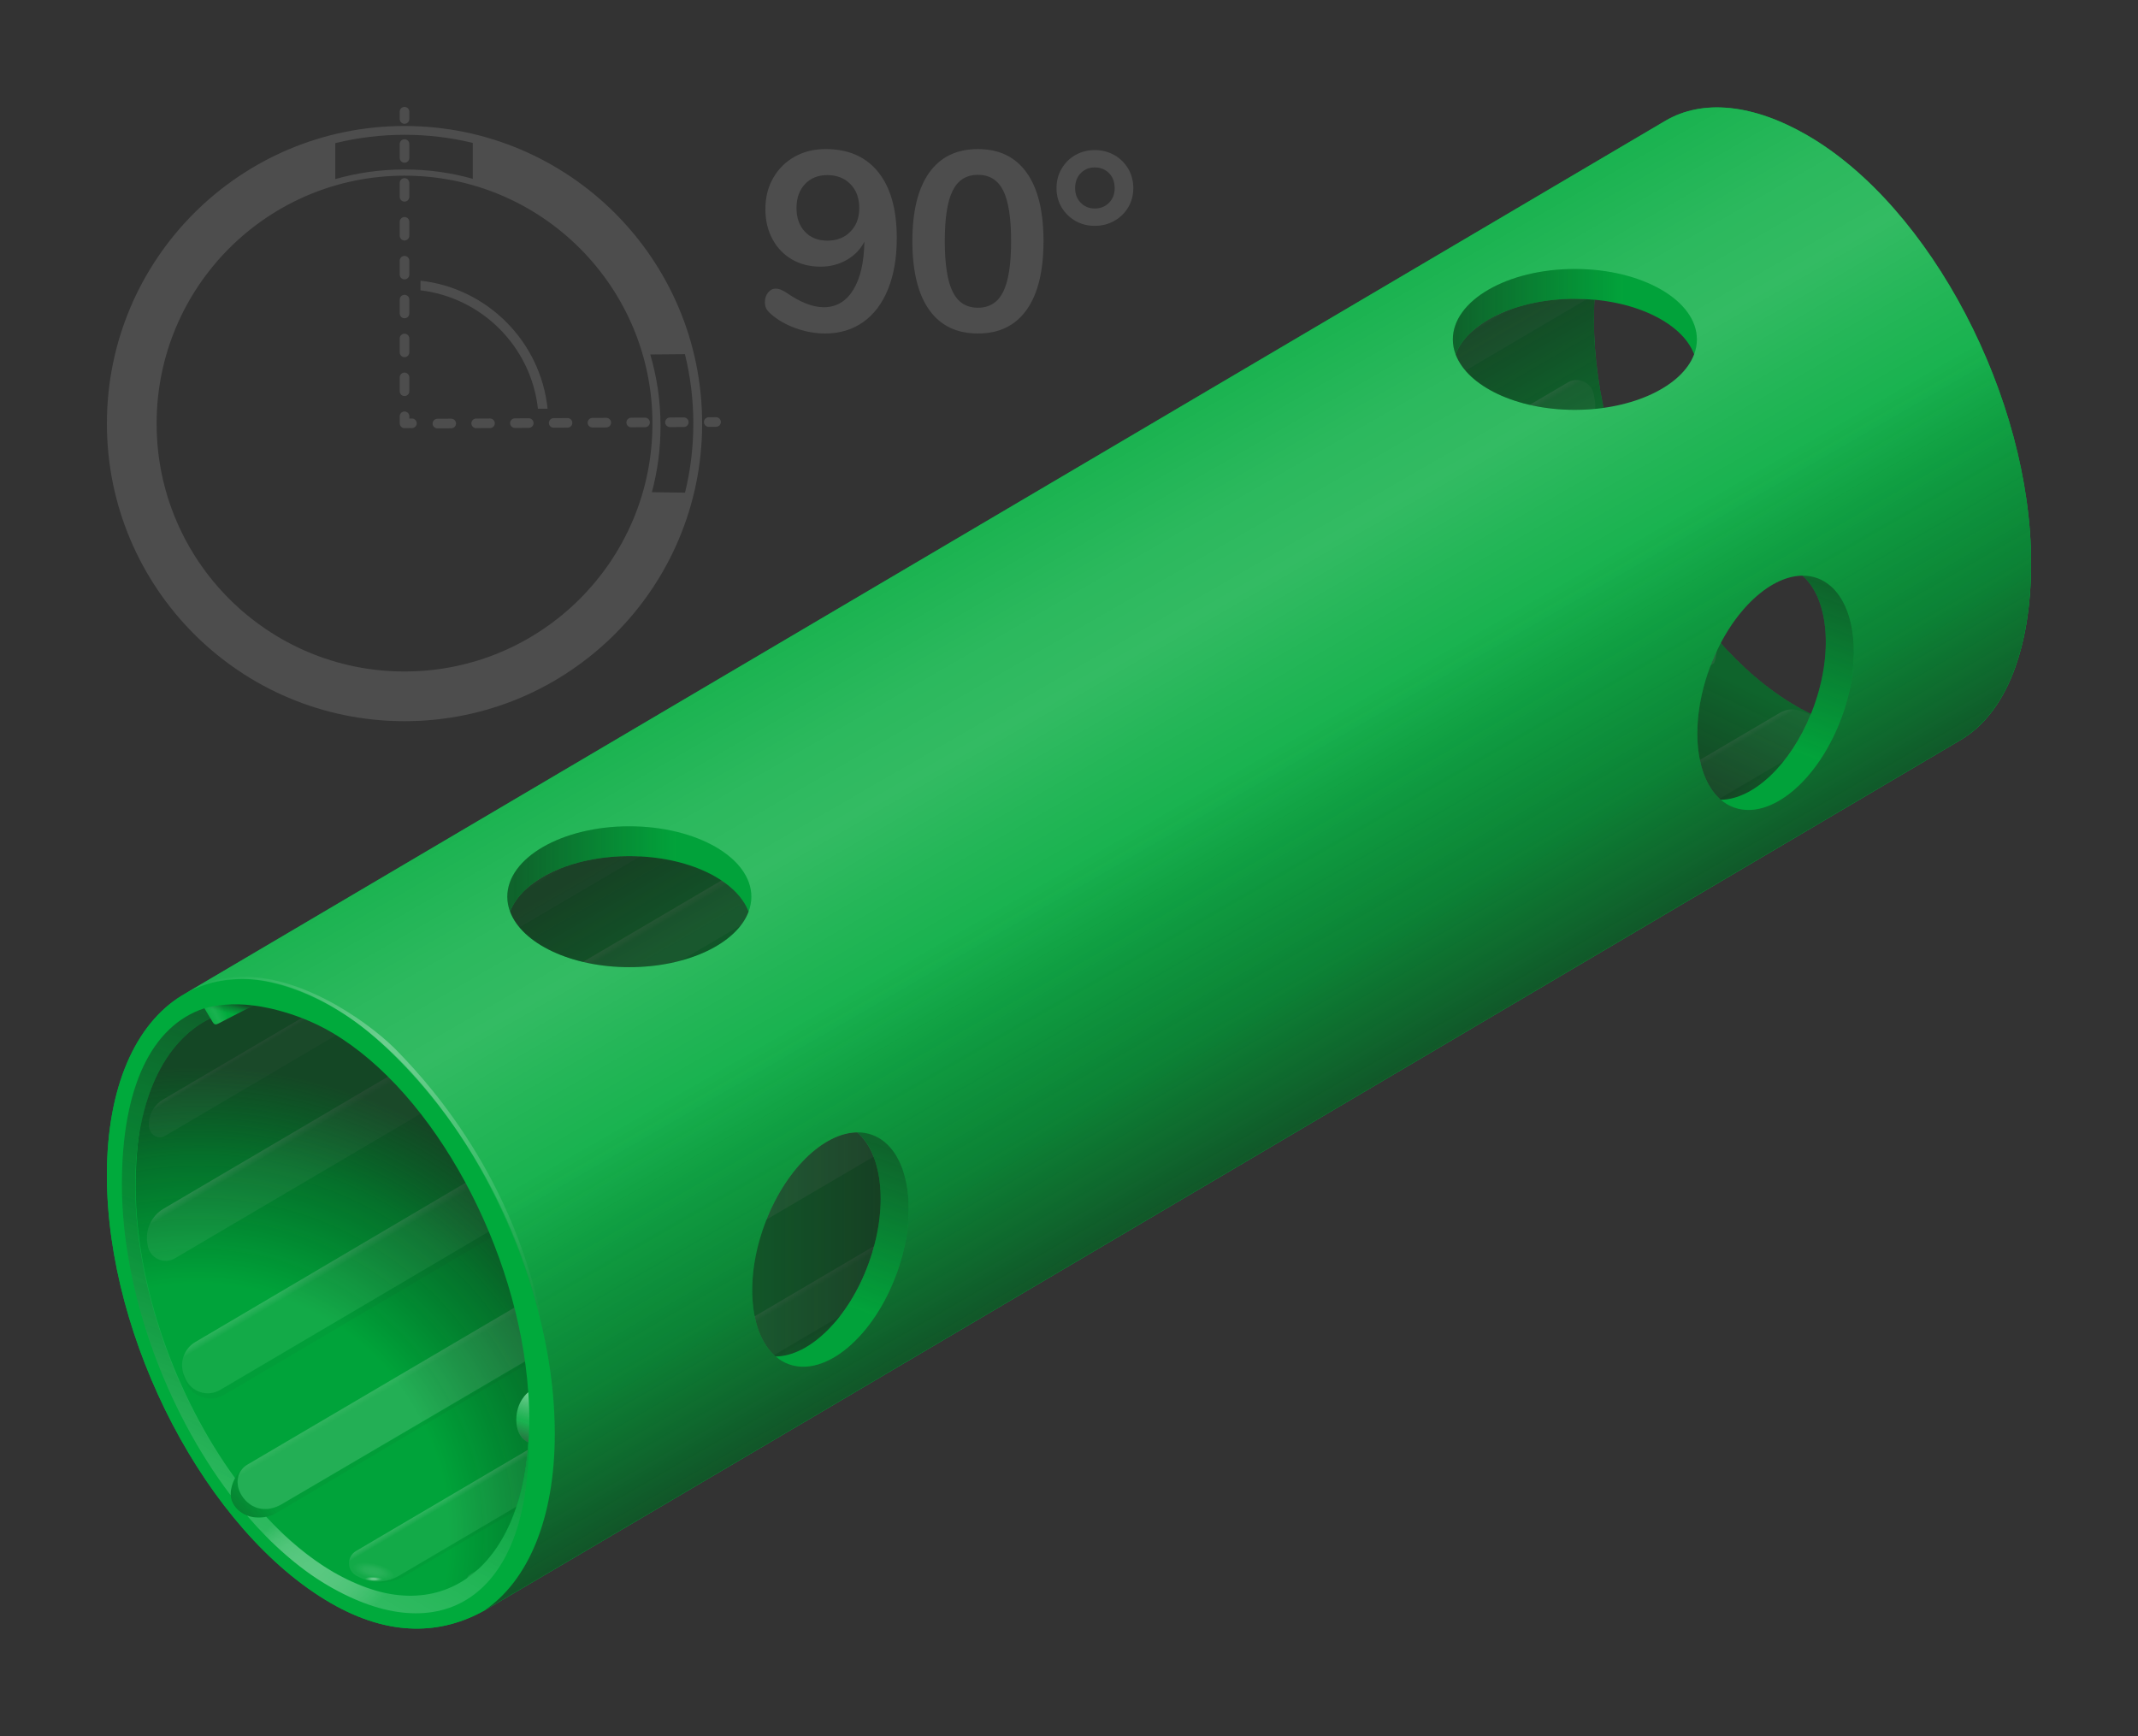
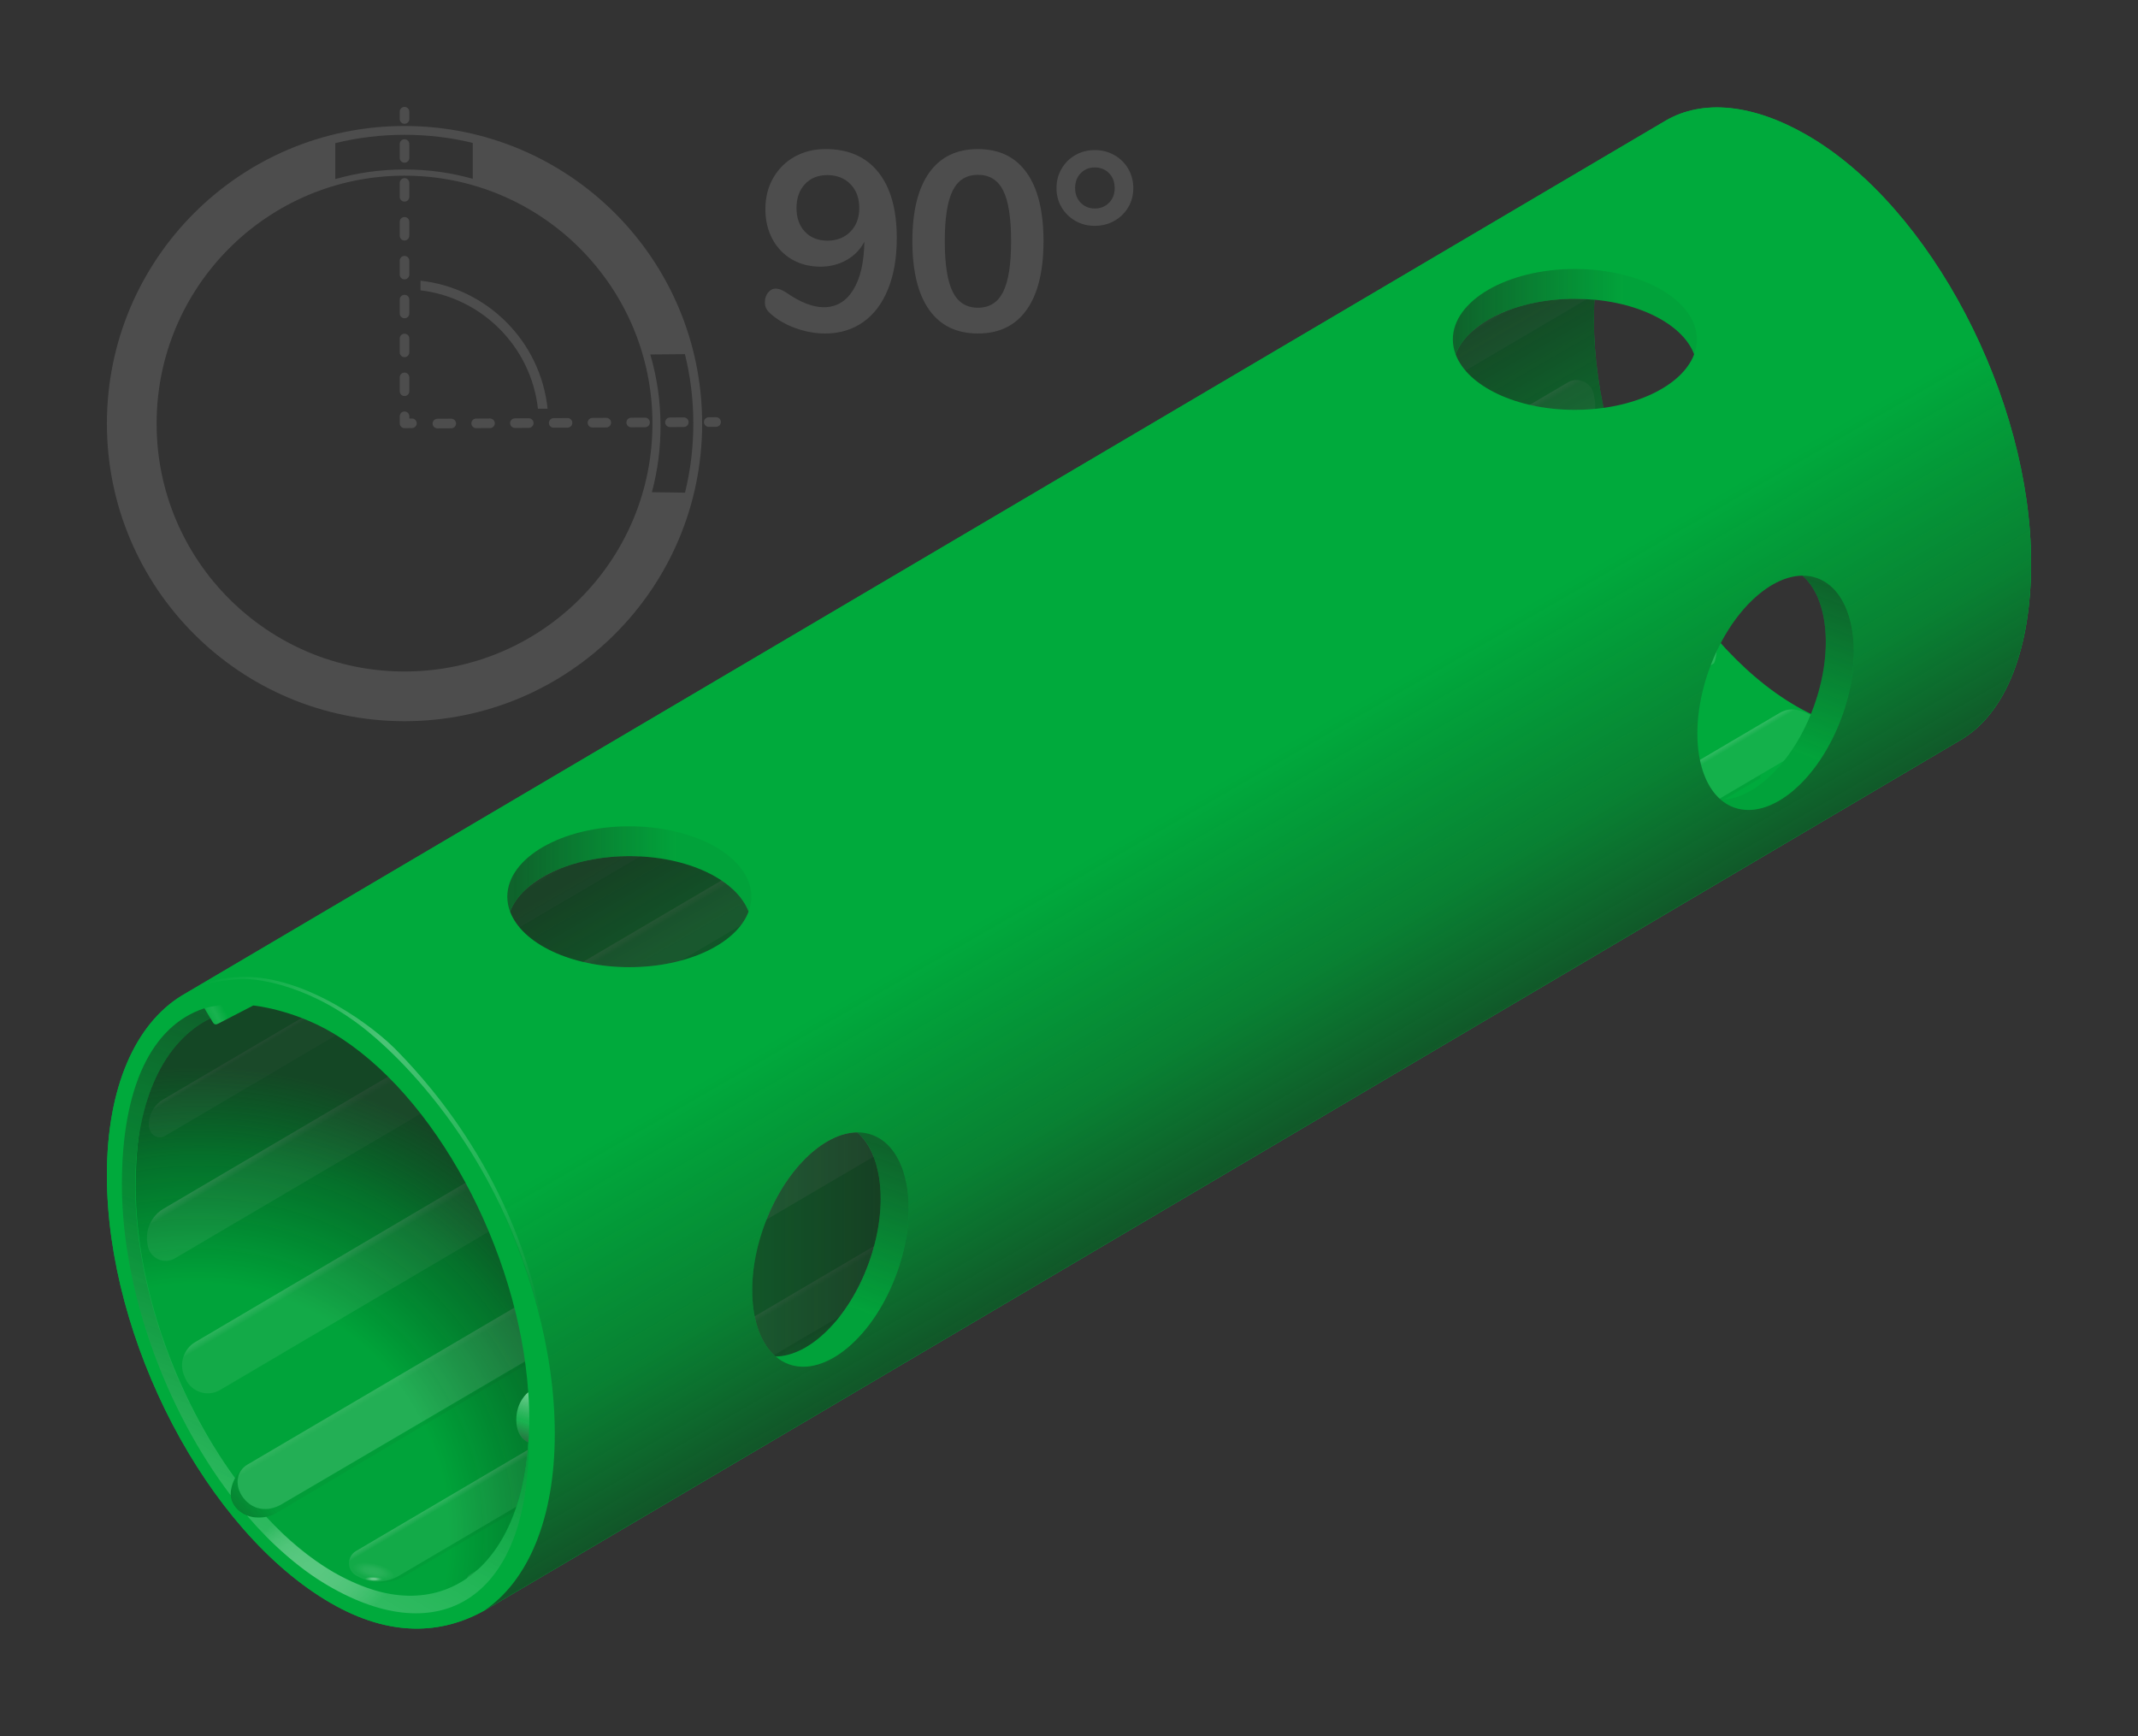
<svg xmlns="http://www.w3.org/2000/svg" xmlns:xlink="http://www.w3.org/1999/xlink" viewBox="0 0 2000 1624">
  <rect x="0" y="0" width="2000" height="1624" fill="#333333" stroke="none" />
  <defs>
    <style>.uuid-c18fda0e-4403-48f4-810c-ecf72a07b411{fill:url(#uuid-40a80c78-c53a-4bb7-b2f1-afec21abae4d);}.uuid-c18fda0e-4403-48f4-810c-ecf72a07b411,.uuid-6fc1add3-3c6b-402a-86ad-2bc32b344b4b,.uuid-ba2ce776-7144-4359-8b6e-9673fd073c30,.uuid-8f55911c-b89d-4b22-9136-edf97c39b481,.uuid-6ebcaa9b-c539-44aa-9bec-8ecfaeebb885,.uuid-aef170dd-c529-4bca-8711-a5bdbc4c6c2e,.uuid-e89e9de9-66e4-4b2a-9131-bfd2055a002d,.uuid-9fb363f1-3e5b-4387-b44a-f12b011c7831,.uuid-eb17b9d5-5124-41c3-8ed3-0e6175d235bc,.uuid-7252429d-f0ea-4543-82d9-8b05f5636cf2,.uuid-78d49a50-e319-49f2-b218-f3d8ad2983c2,.uuid-74e4bd25-6804-46cc-aef6-18e2a965a45b,.uuid-451089ef-155a-4c6d-bb5c-364ffc5f204b,.uuid-acf15364-7777-4d44-96ef-e480a47cbbcc,.uuid-c872e1d6-dc9c-4ae7-9663-839c3923e59a,.uuid-5500a6dc-2248-4424-89ff-5e539777960a,.uuid-0ac877c7-d314-43d0-b4d8-7946a553e626,.uuid-63f17c28-bdb9-4ac6-bf99-168206c75f41,.uuid-fb08b8de-10e3-4249-b40e-4f467c94efc7,.uuid-8b34b080-2c6b-429a-8799-1b5c02d097e7,.uuid-4e57692c-1c02-4900-a6e8-9f0997ce1b06,.uuid-336b40d3-0c3a-43e5-8c42-dc1f9d0abd8d,.uuid-a0ea6638-3908-4e15-83f3-d727df609174,.uuid-32c4a955-4639-46bd-bb29-a73ae2053e6b,.uuid-3b8cba91-f467-433a-a8fb-7703ec8a0376,.uuid-7d7a6c6c-a0f9-4520-835f-2538bea3aa2e,.uuid-68ef44d8-f5b9-4181-9ce2-9934765bc0ce,.uuid-0169cc10-0a84-4d6e-b376-a1ddb908f306,.uuid-fd6e7188-d1ba-41b9-96eb-b29d749b09d3,.uuid-75186fa7-cc44-4e1b-8941-929a46e98b30,.uuid-d3698691-e6de-4499-b091-a98ac58eff6b,.uuid-25bd00ae-9494-4b4d-a7c8-0e3b33cb1bb3,.uuid-79a25f5f-c961-47e8-b5c4-63e95eb951de,.uuid-0c74accb-acc6-410b-a9a8-cc5d7758484f{stroke-width:0px;}.uuid-6fc1add3-3c6b-402a-86ad-2bc32b344b4b{fill:url(#uuid-c0d4cef6-50f5-42d6-b1bd-b7e4daa4db4d);}.uuid-6fc1add3-3c6b-402a-86ad-2bc32b344b4b,.uuid-eb17b9d5-5124-41c3-8ed3-0e6175d235bc,.uuid-7252429d-f0ea-4543-82d9-8b05f5636cf2,.uuid-78d49a50-e319-49f2-b218-f3d8ad2983c2,.uuid-74e4bd25-6804-46cc-aef6-18e2a965a45b,.uuid-5500a6dc-2248-4424-89ff-5e539777960a,.uuid-0ac877c7-d314-43d0-b4d8-7946a553e626,.uuid-63f17c28-bdb9-4ac6-bf99-168206c75f41,.uuid-fb08b8de-10e3-4249-b40e-4f467c94efc7,.uuid-4e57692c-1c02-4900-a6e8-9f0997ce1b06,.uuid-32c4a955-4639-46bd-bb29-a73ae2053e6b,.uuid-3b8cba91-f467-433a-a8fb-7703ec8a0376,.uuid-0169cc10-0a84-4d6e-b376-a1ddb908f306,.uuid-25bd00ae-9494-4b4d-a7c8-0e3b33cb1bb3,.uuid-79a25f5f-c961-47e8-b5c4-63e95eb951de,.uuid-0c74accb-acc6-410b-a9a8-cc5d7758484f{mix-blend-mode:multiply;}.uuid-ba2ce776-7144-4359-8b6e-9673fd073c30{fill:url(#uuid-f66e4518-93a0-4f00-bb43-aa84cbf4b646);}.uuid-8f55911c-b89d-4b22-9136-edf97c39b481{fill:url(#uuid-8437db5a-415e-4917-9629-bc26accb220b);}.uuid-6ebcaa9b-c539-44aa-9bec-8ecfaeebb885{fill:url(#uuid-7d690e55-9e93-4168-bf71-1aa4714ae1d2);}.uuid-aef170dd-c529-4bca-8711-a5bdbc4c6c2e{fill:url(#uuid-0437cd15-2077-46b4-9b62-d5f7597e8a90);}.uuid-e89e9de9-66e4-4b2a-9131-bfd2055a002d{fill:url(#uuid-1e11bb53-10c1-47f4-833c-53cfb54718f1);}.uuid-9fb363f1-3e5b-4387-b44a-f12b011c7831{fill:url(#uuid-62cf2d88-5521-4e77-b6af-c138c424f5de);}.uuid-eb17b9d5-5124-41c3-8ed3-0e6175d235bc{opacity:.05;}.uuid-eb17b9d5-5124-41c3-8ed3-0e6175d235bc,.uuid-32c4a955-4639-46bd-bb29-a73ae2053e6b{fill:#1d1d1b;}.uuid-7252429d-f0ea-4543-82d9-8b05f5636cf2{fill:url(#uuid-34317544-886a-449b-b2be-78dcf0908b71);}.uuid-78d49a50-e319-49f2-b218-f3d8ad2983c2{fill:url(#uuid-698bcf68-f0dd-4417-b7c8-916acc36ea52);}.uuid-74e4bd25-6804-46cc-aef6-18e2a965a45b{fill:url(#uuid-a3412c9d-8786-420e-8157-66ce05103772);}.uuid-451089ef-155a-4c6d-bb5c-364ffc5f204b{fill:url(#uuid-76074b42-6cb9-4378-ad71-8d07cb67f738);}.uuid-acf15364-7777-4d44-96ef-e480a47cbbcc{fill:#fff;opacity:.1;}.uuid-c872e1d6-dc9c-4ae7-9663-839c3923e59a{fill:url(#uuid-a907b386-b54f-4da3-b7ed-339495a13bd1);}.uuid-5500a6dc-2248-4424-89ff-5e539777960a{fill:url(#uuid-efdb08c0-3a80-4b7e-b92b-b5e948e4b530);}.uuid-0ac877c7-d314-43d0-b4d8-7946a553e626{fill:url(#uuid-bdf6e3c5-b406-4b09-b5af-4fd1405cc830);}.uuid-63f17c28-bdb9-4ac6-bf99-168206c75f41{fill:url(#uuid-323e9998-ffd6-4398-b1ef-e8465d228dea);}.uuid-fb08b8de-10e3-4249-b40e-4f467c94efc7{fill:url(#uuid-bd50434b-c9ba-4a18-a15a-c18efd7772ef);}.uuid-8b34b080-2c6b-429a-8799-1b5c02d097e7{fill:url(#uuid-728c0b2c-f95e-45b3-9263-a59539f912ab);}.uuid-4e57692c-1c02-4900-a6e8-9f0997ce1b06{fill:url(#uuid-c199ab58-8404-4dd3-b15a-92c5aca7e700);}.uuid-336b40d3-0c3a-43e5-8c42-dc1f9d0abd8d{fill:url(#uuid-8a8cc52a-987d-42de-984b-f8e365f745c4);}.uuid-a0ea6638-3908-4e15-83f3-d727df609174{fill:url(#uuid-b1f2d0c4-4b50-4a8e-b818-092b87660420);}.uuid-32c4a955-4639-46bd-bb29-a73ae2053e6b{opacity:.04;}.uuid-3b8cba91-f467-433a-a8fb-7703ec8a0376{fill:url(#uuid-2f309679-d59a-4432-bc11-02259eddd8a6);}.uuid-7d7a6c6c-a0f9-4520-835f-2538bea3aa2e{fill:url(#uuid-86179424-f2f2-4cae-a856-1305a5ad4dae);}.uuid-68ef44d8-f5b9-4181-9ce2-9934765bc0ce{fill:url(#uuid-2a0dd810-b91d-492d-85d6-e066ba5653dd);}.uuid-70a09795-3085-497c-a186-a3f235f54b61{isolation:isolate;}.uuid-0169cc10-0a84-4d6e-b376-a1ddb908f306{fill:url(#uuid-83ddb47f-c518-4fa8-8239-d17f3774c3d4);}.uuid-fd6e7188-d1ba-41b9-96eb-b29d749b09d3{fill:url(#uuid-4dab1a0e-33cf-44a4-978f-e535e537a2f9);}.uuid-75186fa7-cc44-4e1b-8941-929a46e98b30{fill:#4d4d4d;}.uuid-d3698691-e6de-4499-b091-a98ac58eff6b{fill:#00aa3c;}.uuid-25bd00ae-9494-4b4d-a7c8-0e3b33cb1bb3{fill:url(#uuid-4898210d-3aad-4549-a498-e7978d267630);}.uuid-79a25f5f-c961-47e8-b5c4-63e95eb951de{fill:url(#uuid-584fe65a-737c-4250-a3d9-3e185be45f82);}.uuid-0c74accb-acc6-410b-a9a8-cc5d7758484f{fill:url(#uuid-c00b3ea1-dd46-420d-869d-5ff36b7a6dd4);}</style>
    <linearGradient id="uuid-83ddb47f-c518-4fa8-8239-d17f3774c3d4" x1="242.09" y1="1395.12" x2="222.96" y2="1412.28" gradientUnits="userSpaceOnUse">
      <stop offset="0" stop-color="#1d1d1b" stop-opacity="0" />
      <stop offset="1" stop-color="#1d1d1b" stop-opacity=".2" />
    </linearGradient>
    <linearGradient id="uuid-76074b42-6cb9-4378-ad71-8d07cb67f738" x1="901.94" y1="975.15" x2="927.52" y2="1018.57" gradientUnits="userSpaceOnUse">
      <stop offset="0" stop-color="#fff" stop-opacity=".2" />
      <stop offset=".12" stop-color="#fff" stop-opacity=".14" />
    </linearGradient>
    <linearGradient id="uuid-1e11bb53-10c1-47f4-833c-53cfb54718f1" x1="419.14" y1="1115.21" x2="442.3" y2="1154.52" gradientUnits="userSpaceOnUse">
      <stop offset="0" stop-color="#fff" stop-opacity=".2" />
      <stop offset=".17" stop-color="#fff" stop-opacity=".08" />
    </linearGradient>
    <linearGradient id="uuid-2a0dd810-b91d-492d-85d6-e066ba5653dd" x1="803.1" y1="747.82" x2="826.53" y2="787.58" gradientUnits="userSpaceOnUse">
      <stop offset="0" stop-color="#fff" stop-opacity=".2" />
      <stop offset=".14" stop-color="#fff" stop-opacity=".08" />
    </linearGradient>
    <linearGradient id="uuid-728c0b2c-f95e-45b3-9263-a59539f912ab" x1="883.71" y1="597.92" x2="899.4" y2="624.55" gradientUnits="userSpaceOnUse">
      <stop offset="0" stop-color="#fff" stop-opacity=".2" />
      <stop offset=".12" stop-color="#fff" stop-opacity=".08" />
    </linearGradient>
    <linearGradient id="uuid-b1f2d0c4-4b50-4a8e-b818-092b87660420" x1="1005.28" y1="1054.99" x2="1026.08" y2="1090.3" gradientUnits="userSpaceOnUse">
      <stop offset="0" stop-color="#fff" stop-opacity=".2" />
      <stop offset=".13" stop-color="#fff" stop-opacity=".08" />
    </linearGradient>
    <radialGradient id="uuid-34317544-886a-449b-b2be-78dcf0908b71" cx="1445.72" cy="1439.46" fx="1445.72" fy="1439.46" r="442.14" gradientTransform="translate(925.58 3328.85) rotate(-66.86) scale(1 -.99)" gradientUnits="userSpaceOnUse">
      <stop offset=".54" stop-color="#000" stop-opacity=".04" />
      <stop offset=".81" stop-color="#0e0e0d" stop-opacity=".37" />
      <stop offset="1" stop-color="#1d1d1b" stop-opacity=".7" />
    </radialGradient>
    <linearGradient id="uuid-0437cd15-2077-46b4-9b62-d5f7597e8a90" x1="191.33" y1="1422.31" x2="379.36" y2="1096.63" gradientUnits="userSpaceOnUse">
      <stop offset="0" stop-color="#fff" stop-opacity=".2" />
      <stop offset=".6" stop-color="#fff" stop-opacity="0" />
    </linearGradient>
    <linearGradient id="uuid-8a8cc52a-987d-42de-984b-f8e365f745c4" x1="262.76" y1="1418.33" x2="345.3" y2="1507.09" gradientUnits="userSpaceOnUse">
      <stop offset="0" stop-color="#fff" stop-opacity="0" />
      <stop offset=".02" stop-color="#fff" stop-opacity=".02" />
      <stop offset=".1" stop-color="#fff" stop-opacity=".1" />
      <stop offset=".2" stop-color="#fff" stop-opacity=".16" />
      <stop offset=".32" stop-color="#fff" stop-opacity=".19" />
      <stop offset=".5" stop-color="#fff" stop-opacity=".2" />
      <stop offset=".64" stop-color="#fff" stop-opacity=".18" />
      <stop offset=".78" stop-color="#fff" stop-opacity=".14" />
      <stop offset=".92" stop-color="#fff" stop-opacity=".06" />
      <stop offset="1" stop-color="#fff" stop-opacity="0" />
    </linearGradient>
    <linearGradient id="uuid-a3412c9d-8786-420e-8157-66ce05103772" x1="241.72" y1="1415.04" x2="375.44" y2="1010.68" gradientUnits="userSpaceOnUse">
      <stop offset=".02" stop-color="#1d1d1b" stop-opacity="0" />
      <stop offset=".63" stop-color="#1d1d1b" stop-opacity=".25" />
      <stop offset="1" stop-color="#1d1d1b" stop-opacity=".5" />
    </linearGradient>
    <linearGradient id="uuid-a907b386-b54f-4da3-b7ed-339495a13bd1" x1="206.8" y1="900.63" x2="532.95" y2="1206.9" gradientUnits="userSpaceOnUse">
      <stop offset="0" stop-color="#fff" stop-opacity="0" />
      <stop offset=".36" stop-color="#fff" stop-opacity=".3" />
      <stop offset="1" stop-color="#fff" stop-opacity="0" />
    </linearGradient>
    <radialGradient id="uuid-f66e4518-93a0-4f00-bb43-aa84cbf4b646" cx="-18.28" cy="912.65" fx="-18.28" fy="912.65" r="25.6" gradientTransform="translate(433.5 1198.97) rotate(12.97) scale(.85 .31) skewX(-.41)" gradientUnits="userSpaceOnUse">
      <stop offset="0" stop-color="#fff" stop-opacity=".1" />
      <stop offset=".39" stop-color="#fff" stop-opacity=".08" />
      <stop offset=".92" stop-color="#fff" stop-opacity="0" />
      <stop offset=".96" stop-color="#fff" stop-opacity="0" />
    </radialGradient>
    <radialGradient id="uuid-8437db5a-415e-4917-9629-bc26accb220b" cx="1104.25" cy="-54.88" fx="1104.25" fy="-54.88" r="12.27" gradientTransform="translate(-544.84 1458.44) rotate(1.9) scale(.81 .2) skewX(.1)" gradientUnits="userSpaceOnUse">
      <stop offset=".23" stop-color="#fff" stop-opacity=".4" />
      <stop offset=".3" stop-color="#fff" stop-opacity=".33" />
      <stop offset=".48" stop-color="#fff" stop-opacity=".19" />
      <stop offset=".65" stop-color="#fff" stop-opacity=".09" />
      <stop offset=".8" stop-color="#fff" stop-opacity=".02" />
      <stop offset=".92" stop-color="#fff" stop-opacity="0" />
    </radialGradient>
    <radialGradient id="uuid-4dab1a0e-33cf-44a4-978f-e535e537a2f9" cx="-8583.11" cy="-824.33" fx="-8583.11" fy="-824.33" r="12.27" gradientTransform="translate(-596.71 8208.41) rotate(94.98) scale(.81 .2) skewX(.1)" gradientUnits="userSpaceOnUse">
      <stop offset="0" stop-color="#fff" stop-opacity=".3" />
      <stop offset=".19" stop-color="#fff" stop-opacity=".28" />
      <stop offset=".45" stop-color="#fff" stop-opacity=".21" />
      <stop offset=".75" stop-color="#fff" stop-opacity=".1" />
      <stop offset=".96" stop-color="#fff" stop-opacity="0" />
    </radialGradient>
    <radialGradient id="uuid-86179424-f2f2-4cae-a856-1305a5ad4dae" cx="-9727.37" cy="646.19" fx="-9727.37" fy="646.19" r="12.27" gradientTransform="translate(-2306.12 8662.67) rotate(108.99) scale(.81 .2) skewX(.1)" gradientUnits="userSpaceOnUse">
      <stop offset="0" stop-color="#fff" stop-opacity=".5" />
      <stop offset=".14" stop-color="#fff" stop-opacity=".48" />
      <stop offset=".33" stop-color="#fff" stop-opacity=".41" />
      <stop offset=".54" stop-color="#fff" stop-opacity=".29" />
      <stop offset=".78" stop-color="#fff" stop-opacity=".14" />
      <stop offset=".96" stop-color="#fff" stop-opacity="0" />
    </radialGradient>
    <linearGradient id="uuid-40a80c78-c53a-4bb7-b2f1-afec21abae4d" x1="908.24" y1="488.06" x2="1235.49" y2="1054.88" gradientUnits="userSpaceOnUse">
      <stop offset="0" stop-color="#fff" stop-opacity=".1" />
      <stop offset=".16" stop-color="#fff" stop-opacity=".17" />
      <stop offset=".28" stop-color="#fff" stop-opacity=".2" />
      <stop offset=".4" stop-color="#fff" stop-opacity=".14" />
      <stop offset=".6" stop-color="#fff" stop-opacity=".06" />
      <stop offset=".8" stop-color="#fff" stop-opacity=".02" />
      <stop offset="1" stop-color="#fff" stop-opacity="0" />
    </linearGradient>
    <linearGradient id="uuid-323e9998-ffd6-4398-b1ef-e8465d228dea" x1="908.24" y1="488.06" x2="1235.49" y2="1054.88" gradientUnits="userSpaceOnUse">
      <stop offset=".5" stop-color="#1d1d1b" stop-opacity="0" />
      <stop offset=".8" stop-color="#1d1d1b" stop-opacity=".29" />
      <stop offset="1" stop-color="#1d1d1b" stop-opacity=".6" />
    </linearGradient>
    <linearGradient id="uuid-c00b3ea1-dd46-420d-869d-5ff36b7a6dd4" x1="1645.69" y1="647.95" x2="1600.2" y2="743.99" gradientUnits="userSpaceOnUse">
      <stop offset="0" stop-color="#1d1d1b" stop-opacity=".5" />
      <stop offset="1" stop-color="#1d1d1b" stop-opacity=".7" />
    </linearGradient>
    <linearGradient id="uuid-c0d4cef6-50f5-42d6-b1bd-b7e4daa4db4d" x1="1477.45" y1="394.62" x2="1414.74" y2="286.01" xlink:href="#uuid-c00b3ea1-dd46-420d-869d-5ff36b7a6dd4" />
    <linearGradient id="uuid-bdf6e3c5-b406-4b09-b5af-4fd1405cc830" x1="1362.12" y1="291.54" x2="1586.4" y2="291.54" gradientUnits="userSpaceOnUse">
      <stop offset="0" stop-color="#1d1d1b" stop-opacity=".5" />
      <stop offset=".7" stop-color="#1d1d1b" stop-opacity=".05" />
    </linearGradient>
    <linearGradient id="uuid-2f309679-d59a-4432-bc11-02259eddd8a6" x1="-1093.87" y1="-1349.26" x2="-869.58" y2="-1349.26" gradientTransform="translate(81.39 1119.02) rotate(110)" xlink:href="#uuid-bdf6e3c5-b406-4b09-b5af-4fd1405cc830" />
    <linearGradient id="uuid-4898210d-3aad-4549-a498-e7978d267630" x1="703.65" y1="1164.14" x2="823.82" y2="1164.14" gradientUnits="userSpaceOnUse">
      <stop offset="0" stop-color="#1d1d1b" stop-opacity=".6" />
      <stop offset="1" stop-color="#1d1d1b" stop-opacity=".75" />
    </linearGradient>
    <linearGradient id="uuid-584fe65a-737c-4250-a3d9-3e185be45f82" x1="613.19" y1="895.24" x2="562.3" y2="807.09" xlink:href="#uuid-4898210d-3aad-4549-a498-e7978d267630" />
    <linearGradient id="uuid-bd50434b-c9ba-4a18-a15a-c18efd7772ef" x1="481.01" y1="812.91" x2="698.33" y2="812.91" xlink:href="#uuid-bdf6e3c5-b406-4b09-b5af-4fd1405cc830" />
    <linearGradient id="uuid-698bcf68-f0dd-4417-b7c8-916acc36ea52" x1="-2232.13" y1="-876.12" x2="-2014.81" y2="-876.12" gradientTransform="translate(-748.63 2874.45) rotate(110)" xlink:href="#uuid-bdf6e3c5-b406-4b09-b5af-4fd1405cc830" />
    <linearGradient id="uuid-c199ab58-8404-4dd3-b15a-92c5aca7e700" x1="207.97" y1="966.89" x2="215.43" y2="936.41" gradientUnits="userSpaceOnUse">
      <stop offset=".63" stop-color="#1d1d1b" stop-opacity="0" />
      <stop offset=".83" stop-color="#1d1d1b" stop-opacity=".3" />
      <stop offset="1" stop-color="#1d1d1b" stop-opacity=".7" />
    </linearGradient>
    <linearGradient id="uuid-7d690e55-9e93-4168-bf71-1aa4714ae1d2" x1="193.21" y1="953.25" x2="220.8" y2="938.29" gradientUnits="userSpaceOnUse">
      <stop offset="0" stop-color="#fff" stop-opacity="0" />
      <stop offset="0" stop-color="#fff" stop-opacity="0" />
      <stop offset=".18" stop-color="#fff" stop-opacity=".07" />
      <stop offset=".31" stop-color="#fff" stop-opacity=".1" />
      <stop offset=".61" stop-color="#fff" stop-opacity="0" />
    </linearGradient>
    <linearGradient id="uuid-efdb08c0-3a80-4b7e-b92b-b5e948e4b530" x1="501.98" y1="1294.17" x2="485.24" y2="1346.32" gradientUnits="userSpaceOnUse">
      <stop offset=".19" stop-color="#fff" stop-opacity=".1" />
      <stop offset=".69" stop-color="#1d1d1b" stop-opacity="0" />
      <stop offset="1" stop-color="#1d1d1b" stop-opacity=".5" />
    </linearGradient>
    <linearGradient id="uuid-62cf2d88-5521-4e77-b6af-c138c424f5de" x1="501.98" y1="1294.17" x2="485.24" y2="1346.32" gradientUnits="userSpaceOnUse">
      <stop offset="0" stop-color="#fff" stop-opacity=".5" />
      <stop offset=".67" stop-color="#fff" stop-opacity=".1" />
    </linearGradient>
  </defs>
  <g class="uuid-70a09795-3085-497c-a186-a3f235f54b61">
    <g id="uuid-f22e30b9-123c-4b05-bb40-a6e204abacfd">
      <path id="uuid-e4c84f3f-7d98-4a46-8185-9985aa262295" class="uuid-d3698691-e6de-4499-b091-a98ac58eff6b" d="m1690.49,126.49c-50.32-29.08-97.67-34.1-132.72-13.43-39.98,23.58-1388.15,818.55-1388.09,818.53-42.77,26.45-69.68,85.15-69.68,167.79,0,154.29,93.78,333.5,209.51,400.3,55.61,32.11,103.79,29.15,143.66,6.89,186.53-109.61,1337.09-788.55,1380.99-814.43,42.23-24.9,65.85-85.18,65.85-165.34,0-154.27-93.78-333.5-209.51-400.3Zm-10.27,534.06c-104.52-60.34-189.2-222.17-189.2-361.47s84.72-203.35,189.2-143.02c104.44,60.3,189.16,222.13,189.12,361.45,0,139.31-84.68,203.33-189.12,143.04Z" />
      <g id="uuid-9bc13512-d996-40db-aa36-de8687d031e0">
        <path class="uuid-eb17b9d5-5124-41c3-8ed3-0e6175d235bc" d="m373.14,1474.14c-9.49,5.59-20.81,6.83-31.16,3.64,12.01,4.28,25.4,3.09,36.53-3.47l1268.36-746.4v-3.33L373.14,1474.14Z" />
        <path class="uuid-eb17b9d5-5124-41c3-8ed3-0e6175d235bc" d="m263.72,1407.07c-12.81,7.55-26.94,5.98-36.04-5.78-8.05-10.4-7.44-24.59,3.89-31.26h0c-8.42,4.96-22.48,23.41-12.52,38.42,8.22,12.39,26.89,14.36,39.7,6.81l470.77-280.11-465.81,271.92Z" />
        <path class="uuid-0169cc10-0a84-4d6e-b376-a1ddb908f306" d="m263.72,1407.07c-12.81,7.55-26.94,5.98-36.04-5.78-8.05-10.4-7.44-24.59,3.89-31.26h0c-8.42,4.96-22.48,23.41-12.52,38.42,8.22,12.39,26.89,14.36,39.7,6.81l4.96-8.19Z" />
        <path class="uuid-451089ef-155a-4c6d-bb5c-364ffc5f204b" d="m227.68,1401.3h0c-8.05-10.4-7.44-24.59,3.89-31.26l1349.75-793.59s10.53-1.11,19.73,14.3c9.2,15.41,2.3,29.73,2.3,29.73L263.72,1407.07c-12.81,7.55-26.94,5.98-36.04-5.78Z" />
-         <path class="uuid-32c4a955-4639-46bd-bb29-a73ae2053e6b" d="m733.34,931.29l-54.85,32.33,25.42,43.14-497.94,293.49c-11.75,6.92-26.91,2.05-32.42-10.42l-1.09-2.47c-1.37-3.09-2.05-6.32-2.13-9.52-.19,4.2.56,8.49,2.36,12.57l1.21,2.73c6.12,13.82,22.91,19.22,35.94,11.55l551.88-325.27-28.36-48.13Z" />
+         <path class="uuid-32c4a955-4639-46bd-bb29-a73ae2053e6b" d="m733.34,931.29c-11.75,6.92-26.91,2.05-32.42-10.42l-1.09-2.47c-1.37-3.09-2.05-6.32-2.13-9.52-.19,4.2.56,8.49,2.36,12.57l1.21,2.73c6.12,13.82,22.91,19.22,35.94,11.55l551.88-325.27-28.36-48.13Z" />
        <path class="uuid-e89e9de9-66e4-4b2a-9131-bfd2055a002d" d="m173.54,1289.83l-1.09-2.47c-5.18-11.7-.77-25.42,10.25-31.91l495.62-292.12,25.58,43.43-497.94,293.49c-11.75,6.92-26.91,2.05-32.42-10.42Z" />
        <path class="uuid-68ef44d8-f5b9-4181-9ce2-9934765bc0ce" d="m138.2,1165.21l-.37-2.3c-2.04-12.8,3.96-25.55,15.13-32.13L1466.53,357.81c9.8-5.77,22.35-.03,24.38,11.15l.95,5.22c2.11,11.58-3.23,23.24-13.36,29.22L163.59,1177.16c-10.31,6.08-23.5-.14-25.39-11.96Z" />
        <path class="uuid-8b34b080-2c6b-429a-8799-1b5c02d097e7" d="m139.32,1048.97l.21-1.29c1.25-7.96,6-14.94,12.95-19.03L1637.03,154.95l15.35,26.05L154.07,1062.81c-6.29,3.71-16.39-1.32-14.75-13.84Z" />
        <path class="uuid-a0ea6638-3908-4e15-83f3-d727df609174" d="m336.28,1475.52l-2.38-1.17c-9.48-4.67-9.99-18-.88-23.37,0,0,1324.51-779.7,1331.42-783.81s15.34-6.1,30.78,2.44c14.25,7.88,12.29,19.31,1.04,25.93S373.14,1474.14,373.14,1474.14c-11.27,6.64-25.13,7.16-36.87,1.39Z" />
        <path class="uuid-acf15364-7777-4d44-96ef-e480a47cbbcc" d="m439.96,1484.39l-2.25-3.49c-1.76-2.72-.89-6.36,1.9-8.01l1388.22-816.95,5.12,8.68L439.96,1484.39Z" />
      </g>
      <path id="uuid-a186829a-c95f-4e54-be17-7040cc78c0ff" class="uuid-7252429d-f0ea-4543-82d9-8b05f5636cf2" d="m500.31,1325.89c.04-138.86-82.37-306.68-183.94-366.78-25.04-14.82-53.85-24.69-69.83-26.4-2.85-.31-19.69-.18-22.49,0-62,4.11-97.11,76.42-97.11,176.57,0,93.56,37.4,197.32,92.91,273.45,0,0-9.86,16.93.96,27.99,10.92,12.72,28.24,8.26,28.24,8.26,19.21,20.65,40.34,38.39,61.88,51.13,101.58,60.1,177.02-5.67,183.34-120.81l6.04-23.42Z" />
      <path id="uuid-2d381b1b-8e4e-4a43-a7e8-6fa1577750f8" class="uuid-d3698691-e6de-4499-b091-a98ac58eff6b" d="m1690.49,126.49c-50.32-29.08-97.67-34.1-132.72-13.43-39.98,23.58-1388.15,818.55-1388.09,818.53-42.77,26.45-69.68,85.15-69.68,167.79,0,154.29,93.78,333.5,209.51,400.3,55.61,32.11,103.79,29.15,143.66,6.89,186.53-109.61,1337.09-788.55,1380.99-814.43,42.23-24.9,65.85-85.18,65.85-165.34,0-154.27-93.78-333.5-209.51-400.3ZM310.93,1470.11c-21.75-12.87-42.51-30.24-61.88-51.13,0,0-19.03,4.48-29.34-9.65-5.27-7.23-5.45-14.46-.11-26.28l-2.52-3.46c-54.23-75.96-90.58-178.22-90.58-270.56,0-80.34,27.52-135.62,70.37-156.4l2.03,3.46c1.6,2.55,2.73,2.81,5.6,1.31,6.16-3.22,31.66-16.4,32.44-16.78,0,0,36.68,3.46,73.98,25.54,95.76,56.66,174.24,203.29,183.22,336.3,0,0-11.16,8.44-11.16,25.8s11.28,21.04,11.28,21.04c-8.44,123.48-87.16,177.71-183.34,120.81Zm277.78-565.34c-54.74,0-100.46-22.25-111.56-51.94,11.1-29.69,56.82-51.94,111.56-51.94s100.46,22.25,111.56,51.94h0c-11.1,29.69-56.82,51.94-111.56,51.94Zm223.83,277.13c-18.72,51.44-55.27,86.79-86.96,87.07-24.1-20.58-29.37-71.15-10.65-122.59,18.72-51.44,55.27-86.79,86.96-87.06h0c24.1,20.58,29.37,71.15,10.65,122.59Zm660.68-798.5c-54.74,0-100.46-22.25-111.56-51.94,11.1-29.69,56.82-51.94,111.56-51.94s100.46,22.25,111.56,51.94h0c-11.1,29.69-56.82,51.94-111.56,51.94Zm223.46,277.69c-18.72,51.44-55.27,86.79-86.96,87.07-24.1-20.58-29.37-71.15-10.65-122.59s55.27-86.79,86.96-87.06h0c24.1,20.58,29.37,71.15,10.65,122.59Z" />
      <g id="uuid-6a3975a7-3762-47b6-8940-7c7df51e0659">
        <path id="uuid-0110fbe4-fbbc-43cc-976b-fd9b572a557a" class="uuid-aef170dd-c529-4bca-8711-a5bdbc4c6c2e" d="m215.76,1398.79c-60.56-79.78-101.74-190.96-101.74-290.95,0-84.68,27.49-142.15,72.54-162.54-38.45,25.32-59.61,86.25-59.61,163.98,0,93.56,37.4,197.32,92.91,273.45,0,0-5.63,9.7-3.68,19.21-.49-1.97-.4-3.15-.4-3.15Zm95.17,71.32c-21.54-12.74-42.67-30.48-61.88-51.14,0,0-8.88,2.25-17.93-1.11,23.11,27,48.55,49.4,75.26,65.14,106.18,62.58,188.15,11.19,188.15-133.4,0,0-.11-.06-.27-.14-6.38,115.04-81.8,180.72-183.33,120.65Z" />
        <path id="uuid-b53a60e4-9bd9-428a-8009-0e22fe1354cc" class="uuid-336b40d3-0c3a-43e5-8c42-dc1f9d0abd8d" d="m252.84,1422.99l-12.85,4.88s20.64,23.84,51.28,45.43c34.79,24.22,65.66,31.52,65.66,31.52l4.82-14.14s-30.27-6.25-60.88-26.78c-30.34-20.35-48.03-40.92-48.03-40.92Z" />
        <path id="uuid-2f1f778a-d00c-47a8-a58e-28dbba8576b8" class="uuid-74e4bd25-6804-46cc-aef6-18e2a965a45b" d="m215.76,1398.79c-60.56-79.78-101.74-190.96-101.74-290.95,0-89.98,27.45-148.29,77.19-164.6l5.63,9.42c-42.83,20.8-70.33,76.06-70.33,156.38,0,92.34,36.35,194.6,90.58,270.56l2.52,3.46c-3.98,8.81-4.89,15.07-2.91,20.68-1.09-3.01-.94-4.94-.94-4.94Zm278.5-49.33c-8.49,123.37-87.19,177.53-183.33,120.65-21.75-12.87-42.51-30.24-61.88-51.14,0,0-8.99,2.12-17.95-1.15,23.12,27.02,48.56,49.42,75.28,65.17,106.18,62.58,188.15,11.19,188.15-133.4,0,0-.11-.06-.27-.14Z" />
        <path id="uuid-69e21ec8-78fb-4403-a0f4-aa3bb95da4f7" class="uuid-c872e1d6-dc9c-4ae7-9663-839c3923e59a" d="m226.39,913.92c-22.79.59-36.44,5.24-52.91,15.42,21.28-10.36,26.58-11.27,50.22-13.4,12.66-1.14,59.6,3.21,112.29,42.6,33.45,25,141.16,123.35,174.72,299.93-21.64-146.71-105.72-240.82-137.15-273.25-22.35-24.16-87.4-72.84-147.18-71.3Z" />
      </g>
      <g id="uuid-ca1613df-8793-4ad7-9dfd-513c88bf3da4">
        <path id="uuid-621bf033-7d81-46d8-acbb-b17fc527237a" class="uuid-ba2ce776-7144-4359-8b6e-9673fd073c30" d="m370.19,1477.43c-1.87,6.75-12.88,10.27-24.63,7.86-11.78-2.42-19.83-9.88-17.95-16.67,1.87-6.78,12.96-10.29,24.72-7.84,11.74,2.45,19.72,9.9,17.85,16.65Z" />
        <path id="uuid-699748f2-c55c-4392-9d03-cf31ca521df8" class="uuid-8f55911c-b89d-4b22-9136-edf97c39b481" d="m362.34,1477.35c.11-1.72-4.43-3.2-10.14-3.31-5.72-.11-10.44,1.2-10.55,2.93-.11,1.73,4.44,3.21,10.16,3.31,5.71.1,10.42-1.21,10.53-2.93Z" />
        <path id="uuid-ed3e4c60-f9ff-4886-a7e7-8b0c03b7160a" class="uuid-fd6e7188-d1ba-41b9-96eb-b29d749b09d3" d="m172.73,1285.55c1.71.2,3.44-4.25,3.85-9.95.41-5.7-.64-10.49-2.36-10.69s-3.44,4.27-3.85,9.97c-.41,5.7.65,10.47,2.36,10.67Z" />
        <path id="uuid-c562297f-77af-4ab5-9b03-ee5aff72d56a" class="uuid-7d7a6c6c-a0f9-4520-835f-2538bea3aa2e" d="m139.12,1159.08c1.61.61,4.36-3.29,6.14-8.72,1.78-5.43,1.92-10.34.3-10.94-1.62-.61-4.37,3.31-6.15,8.74s-1.91,10.31-.29,10.92Z" />
      </g>
-       <path id="uuid-f61f2a06-0fba-4a27-98da-7bf611bc8a80" class="uuid-c18fda0e-4403-48f4-810c-ecf72a07b411" d="m1690.49,126.49c-50.32-29.08-97.67-34.1-132.72-13.43-39.1,23.06-1273.43,750.9-1384.3,816.29,36.6-20.57,84.1-18.34,136.03,11.63,115.69,66.8,209.51,246.03,209.47,400.3,0,80.11-25.3,137.73-65.81,165.28,186.55-109.62,1337.09-788.54,1380.99-814.43,42.23-24.9,65.85-85.18,65.85-165.34,0-154.27-93.78-333.5-209.51-400.3Zm-990.22,726.35c-11.1,29.69-56.82,51.94-111.56,51.94s-100.46-22.25-111.56-51.94c-1.68-4.5-2.59-9.17-2.59-13.96,0-36.39,51.1-65.9,114.15-65.9s114.15,29.5,114.15,65.9c0,4.79-.91,9.46-2.59,13.96Zm138.51,338.61c-21.56,59.24-66.76,97.17-100.96,84.73-4.5-1.64-8.58-4.09-12.23-7.21h0c-24.1-20.58-29.37-71.15-10.65-122.59,18.72-51.44,55.27-86.79,86.96-87.06,0,0,0,0,0,0,4.81-.04,9.5.7,14,2.34,34.2,12.45,44.44,70.56,22.88,129.8Zm746-859.98c-11.1,29.69-56.82,51.94-111.56,51.94s-100.46-22.25-111.56-51.94h0c-1.68-4.5-2.59-9.17-2.59-13.96,0-36.39,51.1-65.9,114.15-65.9s114.15,29.5,114.15,65.9c0,4.79-.91,9.46-2.59,13.96h0Zm138.15,339.17c-21.56,59.24-66.76,97.17-100.96,84.72-4.5-1.64-8.58-4.09-12.23-7.21h0s0,0,0,0c-24.1-20.58-29.37-71.15-10.65-122.59,18.72-51.44,55.27-86.79,86.96-87.06h0s0,0,0,0c4.81-.04,9.5.7,14,2.34,34.2,12.45,44.44,70.56,22.88,129.8Z" />
      <path id="uuid-498e1e75-46d5-4421-9030-fa82caa04da5" class="uuid-63f17c28-bdb9-4ac6-bf99-168206c75f41" d="m1690.49,126.49c-50.32-29.08-97.67-34.1-132.72-13.43-39.1,23.06-1273.43,750.9-1384.3,816.29,36.6-20.57,84.1-18.34,136.03,11.63,115.69,66.8,209.51,246.03,209.47,400.3,0,80.11-25.3,137.73-65.81,165.28,186.55-109.62,1337.09-788.54,1380.99-814.43,42.23-24.9,65.85-85.18,65.85-165.34,0-154.27-93.78-333.5-209.51-400.3Zm-990.22,726.35c-11.1,29.69-56.82,51.94-111.56,51.94s-100.46-22.25-111.56-51.94c-1.68-4.5-2.59-9.17-2.59-13.96,0-36.39,51.1-65.9,114.15-65.9s114.15,29.5,114.15,65.9c0,4.79-.91,9.46-2.59,13.96Zm138.51,338.61c-21.56,59.24-66.76,97.17-100.96,84.73-4.5-1.64-8.58-4.09-12.23-7.21h0c-24.1-20.58-29.37-71.15-10.65-122.59,18.72-51.44,55.27-86.79,86.96-87.06,0,0,0,0,0,0,4.81-.04,9.5.7,14,2.34,34.2,12.45,44.44,70.56,22.88,129.8Zm746-859.98c-11.1,29.69-56.82,51.94-111.56,51.94s-100.46-22.25-111.56-51.94h0c-1.68-4.5-2.59-9.17-2.59-13.96,0-36.39,51.1-65.9,114.15-65.9s114.15,29.5,114.15,65.9c0,4.79-.91,9.46-2.59,13.96h0Zm138.15,339.17c-21.56,59.24-66.76,97.17-100.96,84.72-4.5-1.64-8.58-4.09-12.23-7.21h0s0,0,0,0c-24.1-20.58-29.37-71.15-10.65-122.59,18.72-51.44,55.27-86.79,86.96-87.06h0s0,0,0,0c4.81-.04,9.5.7,14,2.34,34.2,12.45,44.44,70.56,22.88,129.8Z" />
      <g id="uuid-0889b5f7-0943-450a-9031-e9a494a517df">
-         <path id="uuid-8ff14d65-9af3-496d-b956-1c54ea06659f" class="uuid-0c74accb-acc6-410b-a9a8-cc5d7758484f" d="m1680.22,660.55c-24.96-14.41-48.77-34.61-70.59-58.9-3.93,7.49-7.49,15.48-10.56,23.92-18.72,51.44-13.45,102.01,10.65,122.59,30.28-.26,64.98-32.56,84.34-80.3-4.57-2.2-9.19-4.63-13.84-7.32Z" />
        <path id="uuid-1dee2996-344a-4047-99eb-dbe7f60c8413" class="uuid-6fc1add3-3c6b-402a-86ad-2bc32b344b4b" d="m1491.02,299.08c0-6.39.18-12.61.53-18.68-5.97-.56-12.09-.86-18.33-.86-54.74,0-100.46,22.25-111.56,51.94,11.1,29.69,56.81,51.94,111.56,51.94,9.25,0,18.24-.65,26.85-1.85-5.87-27.74-9.05-55.53-9.05-82.48Z" />
        <path id="uuid-33821f30-f1b5-437d-812e-3c282698436e" class="uuid-0ac877c7-d314-43d0-b4d8-7946a553e626" d="m1473.22,279.54c54.74,0,100.46,22.25,111.56,51.94,1.68-4.5,2.59-9.17,2.59-13.96,0-36.39-51.11-65.9-114.15-65.9s-114.15,29.5-114.15,65.9c0,4.79.91,9.46,2.59,13.96,11.1-29.69,56.82-51.94,111.56-51.94Z" />
        <path id="uuid-65343707-8e58-4fe7-bcd0-68afec3b1b93" class="uuid-3b8cba91-f467-433a-a8fb-7703ec8a0376" d="m1696.68,661.1c-18.72,51.44-55.27,86.79-86.96,87.06,3.65,3.12,7.73,5.57,12.23,7.21,34.2,12.45,79.4-25.49,100.96-84.72s11.32-117.35-22.88-129.8c-4.5-1.64-9.2-2.38-14-2.34,24.1,20.58,29.37,71.15,10.65,122.59Z" />
        <path id="uuid-8bec5195-e4af-4588-b855-8f81702bfcf4" class="uuid-25bd00ae-9494-4b4d-a7c8-0e3b33cb1bb3" d="m812.54,1181.9c-18.72,51.44-55.27,86.79-86.96,87.07-24.1-20.58-29.37-71.15-10.65-122.59,18.72-51.44,55.27-86.79,86.96-87.06h0c24.1,20.58,29.37,71.15,10.65,122.59Z" />
        <path id="uuid-fa4c0f8e-9f3c-45a9-a7e5-ab747d1730b5" class="uuid-79a25f5f-c961-47e8-b5c4-63e95eb951de" d="m588.71,904.78c-54.74,0-100.46-22.25-111.56-51.94,11.1-29.69,56.82-51.94,111.56-51.94s100.46,22.25,111.56,51.94h0c-11.1,29.69-56.82,51.94-111.56,51.94Z" />
        <path id="uuid-ba2de274-8a40-4bc6-991d-47ee4a608202" class="uuid-fb08b8de-10e3-4249-b40e-4f467c94efc7" d="m588.71,800.91c54.74,0,100.46,22.25,111.56,51.94,1.68-4.5,2.59-9.17,2.59-13.96,0-36.39-51.11-65.9-114.15-65.9s-114.15,29.5-114.15,65.9c0,4.79.91,9.46,2.59,13.96,11.1-29.69,56.82-51.94,111.56-51.94Z" />
        <path id="uuid-bca2c708-b0cd-4846-b552-3ccdbffe95a8" class="uuid-78d49a50-e319-49f2-b218-f3d8ad2983c2" d="m812.54,1181.9c-18.72,51.44-55.27,86.79-86.96,87.06,3.65,3.12,7.73,5.57,12.23,7.21,34.2,12.45,79.4-25.49,100.96-84.72,21.56-59.24,11.32-117.35-22.88-129.8-4.5-1.64-9.2-2.38-14-2.34,24.1,20.58,29.37,71.15,10.65,122.59Z" />
      </g>
      <g id="uuid-2951f8cd-e248-471d-baa3-2204ed6a9c00">
-         <path id="uuid-8c16c764-ff7e-4315-8073-fa313b94bdad" class="uuid-4e57692c-1c02-4900-a6e8-9f0997ce1b06" d="m236.95,940.63c-19.85-2.61-36.4-.1-45.74,2.61l7.73,12.93c1.11,1.38,2.04,3.25,5.47,1.28l32.54-16.82Z" />
        <path id="uuid-fba28c59-2c00-4812-8233-2c6589e09dd6" class="uuid-6ebcaa9b-c539-44aa-9bec-8ecfaeebb885" d="m236.95,940.63c-19.85-2.61-36.4-.1-45.74,2.61l7.73,12.93c1.11,1.38,2.04,3.25,5.47,1.28l32.54-16.82Z" />
        <path id="uuid-865977b4-28e7-4726-8e4f-9a65cad9e786" class="uuid-5500a6dc-2248-4424-89ff-5e539777960a" d="m494.15,1302.47s-11.16,8.25-11.16,25.58,11.28,21.26,11.28,21.26c0,0,.87-9.96.87-22.28s-.99-24.56-.99-24.56Z" />
        <path id="uuid-9d8889dc-be6d-4006-beea-b8aad94b2c1f" class="uuid-9fb363f1-3e5b-4387-b44a-f12b011c7831" d="m494.15,1302.47s-11.16,8.25-11.16,25.58,11.28,21.26,11.28,21.26c0,0,.87-9.96.87-22.28s-.99-24.56-.99-24.56Z" />
      </g>
      <path class="uuid-75186fa7-cc44-4e1b-8941-929a46e98b30" d="m378.41,115.82c-2.47,0-4.48-2.01-4.48-4.48v-6.86c0-2.47,2.01-4.48,4.48-4.48s4.48,2.01,4.48,4.48v6.86c0,2.47-2.01,4.48-4.48,4.48Zm4.48,250.2v-12.99c0-2.47-2.01-4.48-4.48-4.48s-4.48,2.01-4.48,4.48v12.99c0,2.47,2.01,4.48,4.48,4.48s4.48-2.01,4.48-4.48Zm0-36.38v-12.99c0-2.47-2.01-4.48-4.48-4.48s-4.48,2.01-4.48,4.48v12.99c0,2.47,2.01,4.48,4.48,4.48s4.48-2.01,4.48-4.48Zm0-36.38v-12.99c0-2.47-2.01-4.48-4.48-4.48s-4.48,2.01-4.48,4.48v12.99c0,2.47,2.01,4.48,4.48,4.48s4.48-2.01,4.48-4.48Zm0-36.38v-12.99c0-2.47-2.01-4.48-4.48-4.48s-4.48,2.01-4.48,4.48v12.99c0,2.47,2.01,4.48,4.48,4.48s4.48-2.01,4.48-4.48Zm0-36.38v-12.99c0-2.47-2.01-4.48-4.48-4.48s-4.48,2.01-4.48,4.48v12.99c0,2.47,2.01,4.48,4.48,4.48s4.48-2.01,4.48-4.48Zm0-36.38v-12.99c0-2.47-2.01-4.48-4.48-4.48s-4.48,2.01-4.48,4.48v12.99c0,2.47,2.01,4.48,4.48,4.48s4.48-2.01,4.48-4.48Zm0-36.38v-12.99c0-2.47-2.01-4.48-4.48-4.48s-4.48,2.01-4.48,4.48v12.99c0,2.47,2.01,4.48,4.48,4.48s4.48-2.01,4.48-4.48Zm2.44,243.77l-2.44.03v-2.11c0-2.47-2.01-4.48-4.48-4.48s-4.48,2.01-4.48,4.48v6.86h.02c.12,2.38,2.08,4.27,4.48,4.26l6.95-.07c1.23,0,2.34-.51,3.14-1.31.82-.82,1.32-1.95,1.31-3.19-.01-2.48-2.03-4.47-4.51-4.46Zm258.83,3.45c-.01-2.48-2.03-4.47-4.51-4.46l-12.95.07c-2.47.01-4.47,2.03-4.46,4.51.01,2.48,2.03,4.47,4.51,4.46l12.95-.07c1.23,0,2.34-.51,3.14-1.31s1.32-1.95,1.31-3.19Zm-36.26.2c-.01-2.48-2.03-4.47-4.51-4.46l-12.95.07c-2.47.01-4.47,2.03-4.46,4.51.01,2.48,2.03,4.47,4.51,4.46l12.95-.07c1.23,0,2.34-.51,3.14-1.31.82-.82,1.32-1.95,1.31-3.19Zm-36.26.2c-.01-2.48-2.03-4.47-4.51-4.46l-12.95.07c-2.47.01-4.47,2.03-4.46,4.51.01,2.48,2.03,4.47,4.51,4.46l12.95-.07c1.23,0,2.34-.51,3.14-1.31.82-.82,1.32-1.95,1.31-3.19Zm-36.26.2c-.01-2.48-2.03-4.47-4.51-4.46l-12.95.07c-2.47.01-4.47,2.03-4.46,4.51.01,2.48,2.03,4.47,4.51,4.46l12.95-.07c1.23,0,2.34-.51,3.14-1.31s1.32-1.95,1.31-3.19Zm-36.26.2c-.01-2.47-2.03-4.47-4.51-4.46l-12.95.07c-2.47.01-4.47,2.03-4.46,4.51.01,2.47,2.03,4.47,4.51,4.46l12.95-.07c1.23,0,2.34-.51,3.14-1.31s1.32-1.95,1.31-3.19Zm-36.26.2c-.01-2.48-2.03-4.47-4.51-4.46l-12.95.07c-2.47.01-4.47,2.03-4.46,4.51.01,2.48,2.03,4.47,4.51,4.46l12.95-.07c1.23,0,2.34-.51,3.14-1.31.82-.82,1.32-1.95,1.31-3.19Zm-36.26.2c-.01-2.48-2.03-4.47-4.51-4.46l-12.95.07c-2.47.01-4.47,2.03-4.46,4.51.01,2.48,2.03,4.47,4.51,4.46l12.95-.07c1.23,0,2.34-.51,3.14-1.31.82-.82,1.32-1.95,1.31-3.19Zm247.73-1.38c-.01-2.47-2.03-4.47-4.51-4.46l-6.86.04c-2.47.01-4.47,2.03-4.46,4.51.01,2.47,2.03,4.47,4.51,4.46l6.86-.04c1.23,0,2.34-.51,3.14-1.31s1.32-1.95,1.31-3.19Zm-280.98-132.2v9.02c57.66,6.86,103.44,52.95,109.85,110.74h9.02c-6.49-62.74-56.26-112.81-118.87-119.76Zm378.95-123.12c-10.82,0-20.49,2.39-28.99,7.16-8.51,4.77-15.19,11.42-20.05,19.93-4.85,8.51-7.28,18.18-7.28,28.99s2.19,19.85,6.56,28.04c4.37,8.2,10.46,14.56,18.26,19.09,7.79,4.53,16.7,6.8,26.73,6.8,9.07,0,17.26-2.11,24.58-6.32,7.32-4.21,12.8-9.9,16.47-17.06-.32,19.41-3.82,34.48-10.5,45.22-6.68,10.74-15.83,16.11-27.44,16.11-10.34,0-22.11-4.61-35.32-13.84-2.07-1.27-3.82-2.19-5.25-2.74-1.43-.56-2.95-.84-4.53-.84-2.71,0-5.05,1.23-7.04,3.7-1.99,2.47-2.98,5.45-2.98,8.95,0,2.39.44,4.41,1.31,6.08.87,1.67,2.35,3.38,4.42,5.13,6.36,5.57,14.12,9.99,23.27,13.24,9.15,3.26,18.26,4.89,27.32,4.89,13.68,0,25.57-3.58,35.68-10.74,10.1-7.16,17.86-17.46,23.27-30.9,5.41-13.44,8.11-29.31,8.11-47.61,0-26.73-5.77-47.29-17.3-61.69-11.54-14.4-27.96-21.6-49.28-21.6Zm1.67,85.67c-8.75,0-15.75-2.78-21-8.35-5.25-5.57-7.88-12.96-7.88-22.19s2.62-16.66,7.88-22.31c5.25-5.65,12.25-8.47,21-8.47s16.11,2.83,21.6,8.47c5.49,5.65,8.23,13.09,8.23,22.31s-2.74,16.43-8.23,22.07c-5.49,5.65-12.69,8.47-21.6,8.47Zm140.84,86.86c19.89,0,35.08-7.4,45.58-22.19,10.5-14.8,15.75-36.19,15.75-64.19s-5.25-49.36-15.75-64.07c-10.5-14.71-25.69-22.07-45.58-22.07s-35.08,7.36-45.58,22.07c-10.5,14.72-15.75,36.08-15.75,64.07s5.25,49.6,15.75,64.31c10.5,14.72,25.69,22.07,45.58,22.07Zm0-24.1c-10.82,0-18.7-4.97-23.62-14.92-4.93-9.94-7.4-25.73-7.4-47.37s2.46-37.38,7.4-47.25c4.93-9.86,12.8-14.8,23.62-14.8s18.69,4.89,23.62,14.68c4.93,9.78,7.4,25.58,7.4,47.37s-2.47,37.43-7.4,47.37c-4.93,9.94-12.81,14.92-23.62,14.92Zm109.29-76.6c6.68,0,12.77-1.55,18.26-4.65,5.49-3.1,9.82-7.32,13.01-12.65,3.18-5.33,4.77-11.34,4.77-18.02s-1.59-12.73-4.77-18.14c-3.19-5.41-7.52-9.66-13.01-12.77-5.49-3.1-11.57-4.65-18.26-4.65s-12.73,1.55-18.14,4.65c-5.41,3.1-9.71,7.36-12.89,12.77-3.18,5.41-4.77,11.45-4.77,18.14s1.59,12.69,4.77,18.02c3.18,5.33,7.48,9.55,12.89,12.65,5.41,3.1,11.45,4.65,18.14,4.65Zm0-16.23c-5.25,0-9.63-1.79-13.13-5.37-3.5-3.58-5.25-8.15-5.25-13.72s1.75-10.38,5.25-13.96c3.5-3.58,7.88-5.37,13.13-5.37s9.86,1.79,13.36,5.37c3.5,3.58,5.25,8.23,5.25,13.96s-1.75,10.14-5.25,13.72c-3.5,3.58-7.96,5.37-13.36,5.37Zm-367.28,201.21c0,153.76-124.65,278.41-278.41,278.41S100,550.03,100,396.27,224.65,117.86,378.41,117.86s278.41,124.65,278.41,278.41Zm-343.17-228.75c20.94-5.96,42.62-8.97,64.76-8.97s43.17,2.93,63.83,8.72v-33.57c-20.75-5.03-42.09-7.59-63.83-7.59s-43.72,2.63-64.76,7.81v33.6Zm296.68,228.75c0-128.09-103.84-231.92-231.92-231.92s-231.92,103.84-231.92,231.92,103.84,231.92,231.92,231.92,231.92-103.84,231.92-231.92Zm30.46,64.62c5.17-21.04,7.78-42.65,7.78-64.62,0-22.08-2.64-43.8-7.86-64.94l-32.41.27c6.29,21.51,9.51,43.75,9.58,66.4.06,21.29-2.65,42.21-8.09,62.47l31,.41Z" />
    </g>
  </g>
</svg>